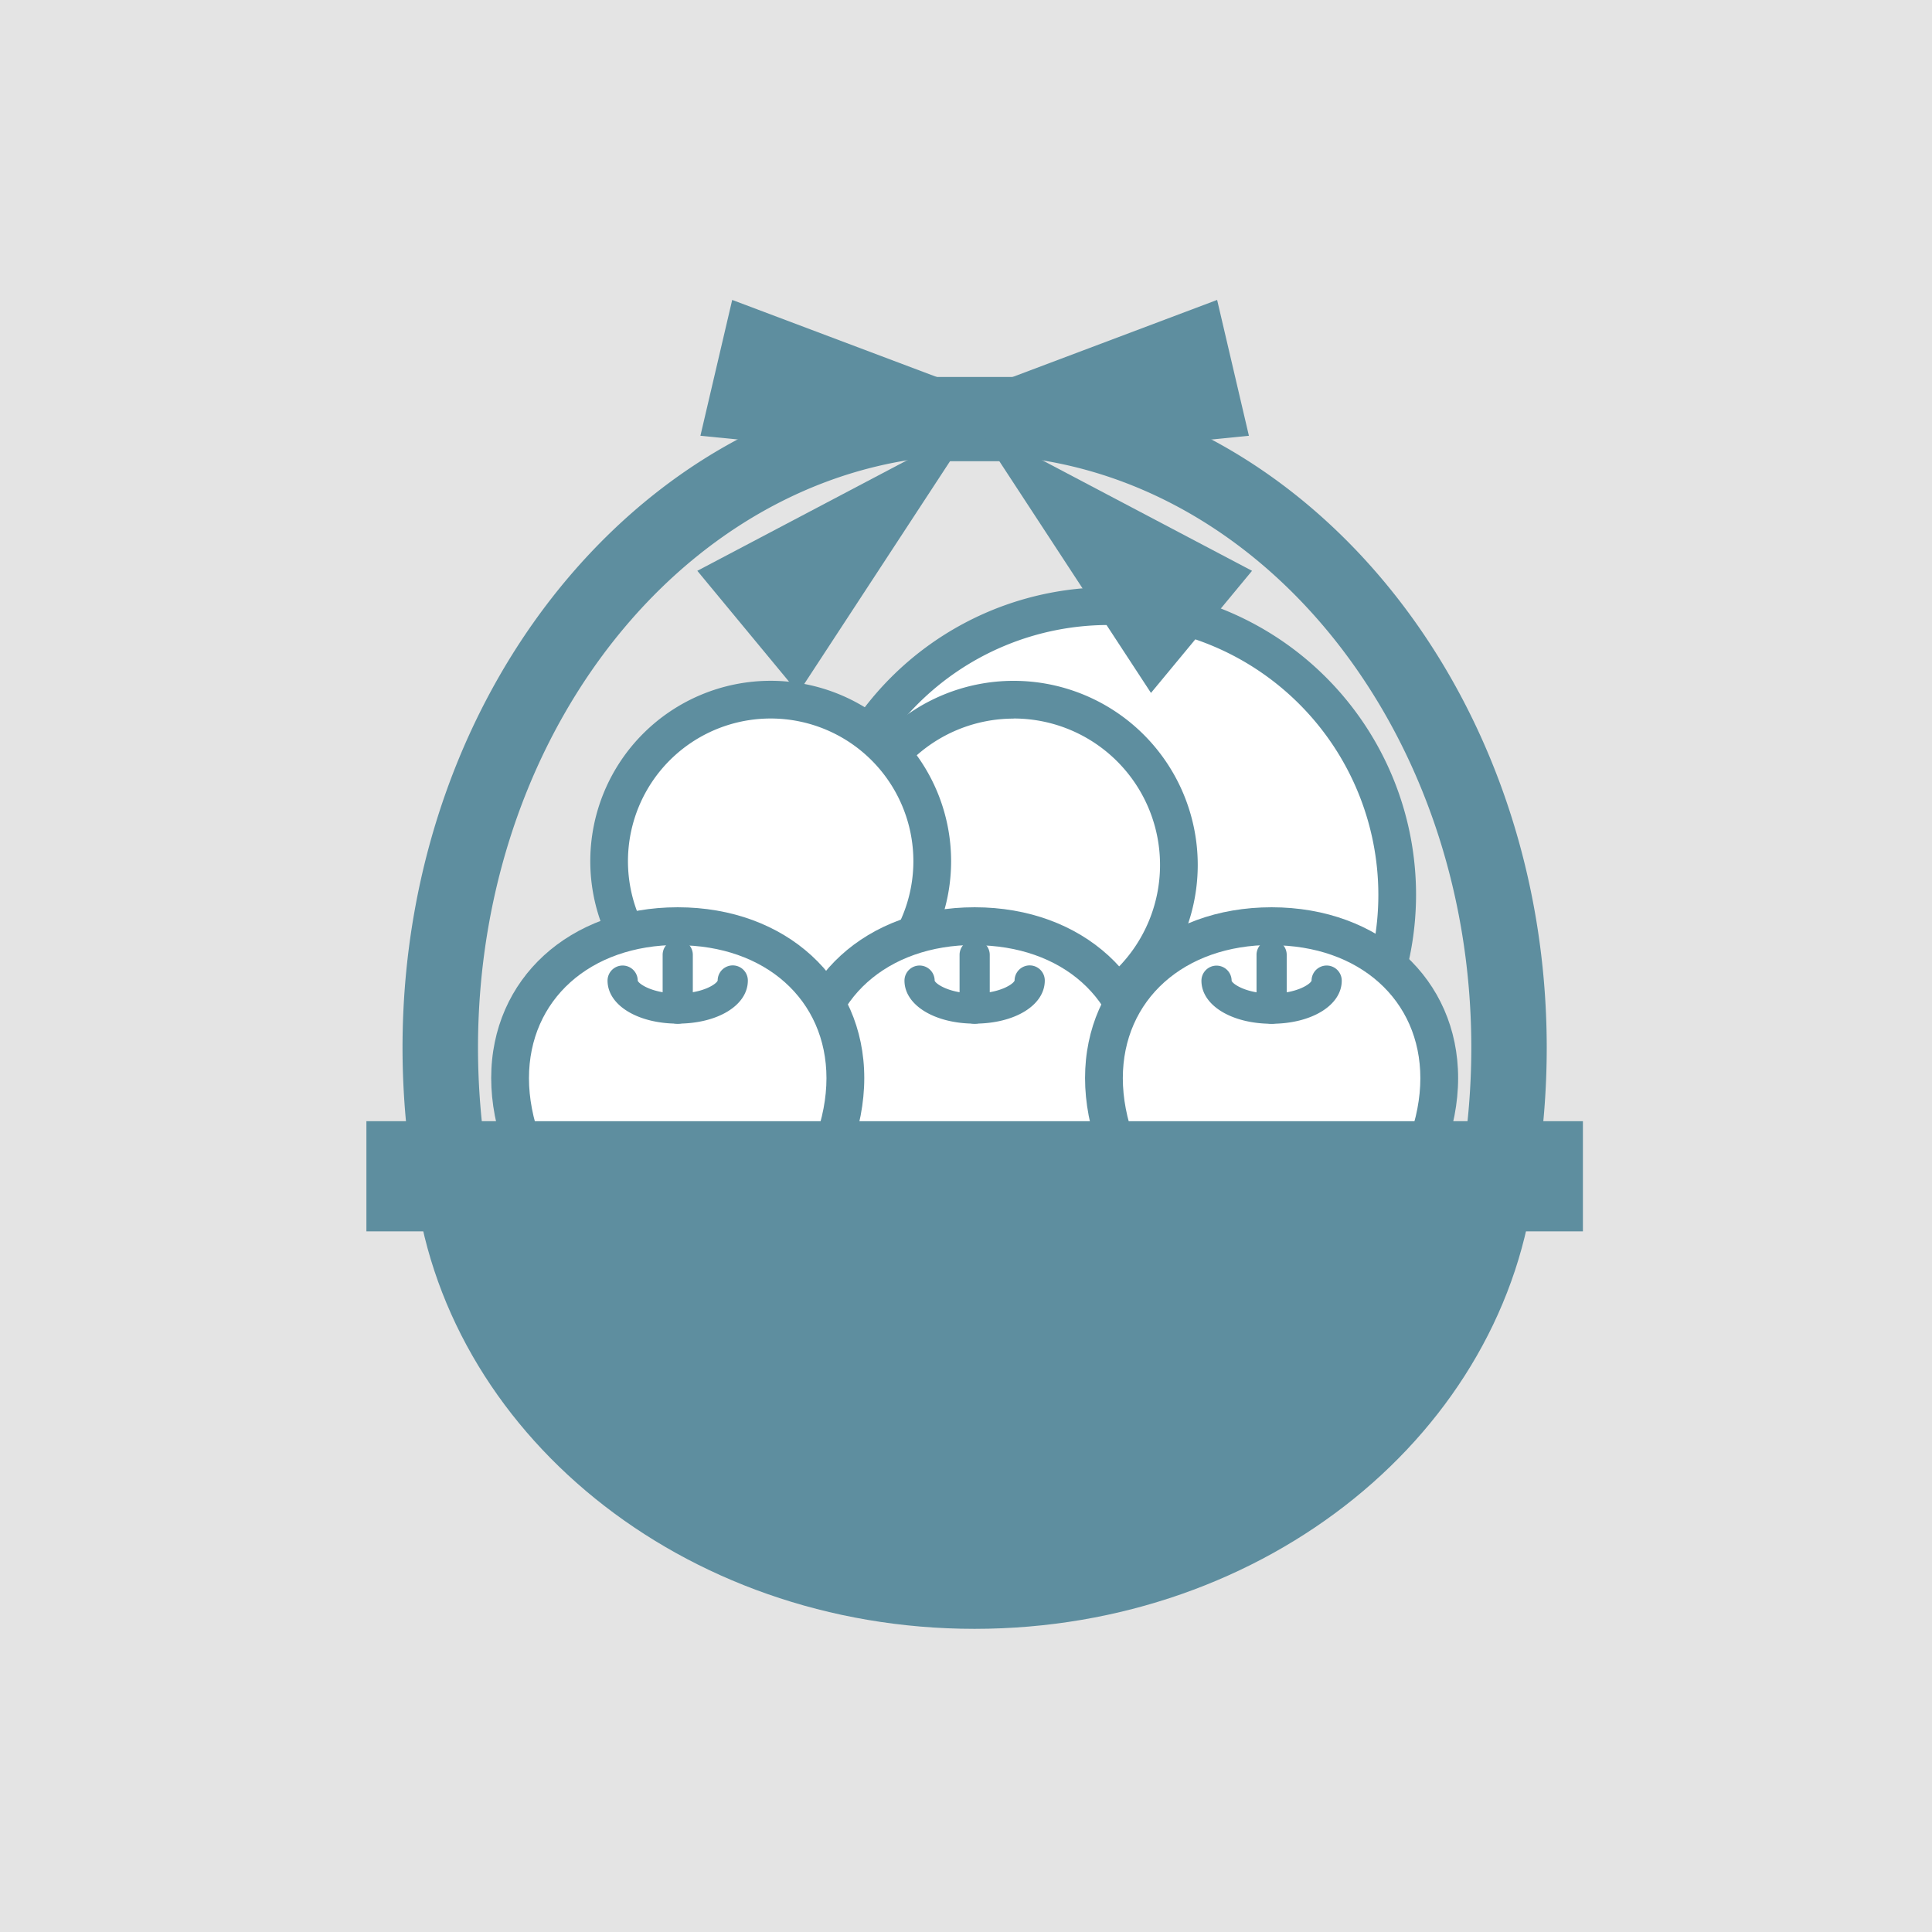
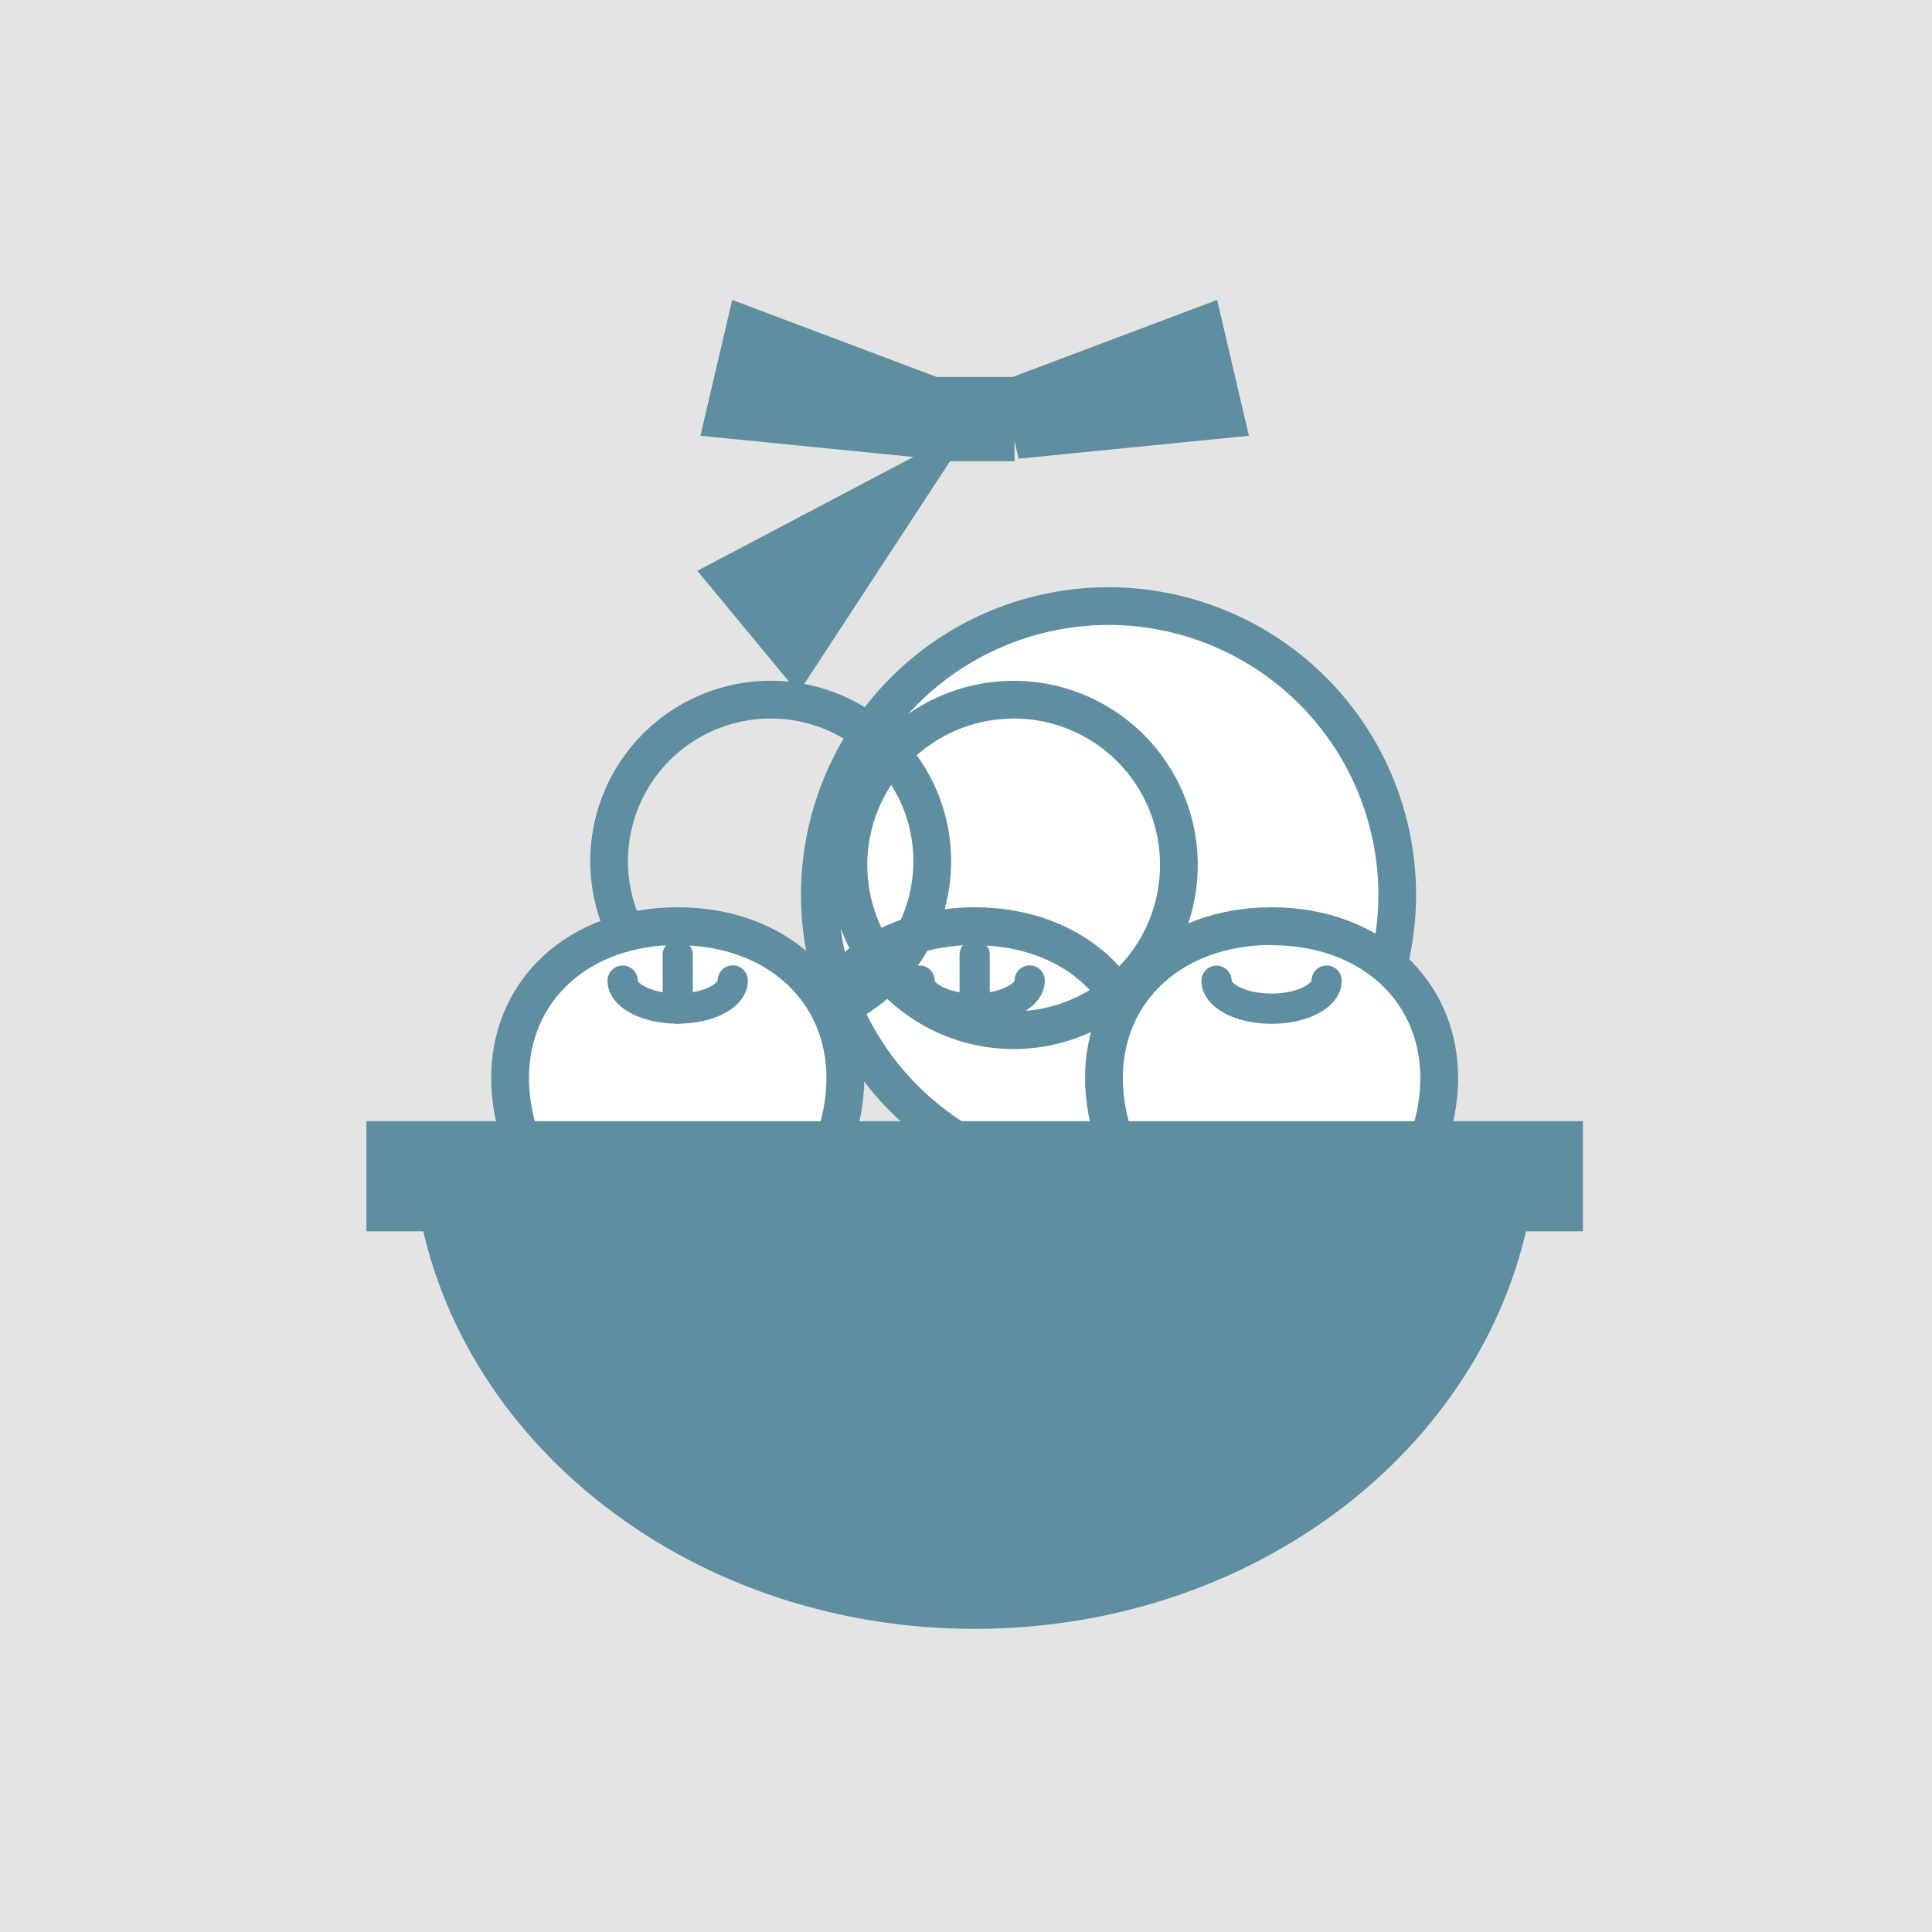
<svg xmlns="http://www.w3.org/2000/svg" width="58" height="58" viewBox="0 0 58 58">
  <g id="icon-plan-kudamono" transform="translate(-709 -526)">
    <rect id="長方形_35" data-name="長方形 35" width="58" height="58" transform="translate(709 526)" fill="#e4e4e4" />
    <g id="グループ_9" data-name="グループ 9" transform="translate(720 535)">
-       <path id="パス_2846" data-name="パス 2846" d="M2038.721,1909.482l-2.237-.358a21.6,21.6,0,0,0,.271-3.4c0-9.817-6.688-17.8-14.915-17.8s-14.905,7.986-14.905,17.8a21.6,21.6,0,0,0,.271,3.4l-2.237.358a23.874,23.874,0,0,1-.3-3.755c0-11.066,7.7-20.068,17.17-20.068s17.18,9,17.18,20.068A23.875,23.875,0,0,1,2038.721,1909.482Z" transform="translate(-2003.585 -1883.269)" fill="#5e8e9f" />
      <ellipse id="楕円形_217" data-name="楕円形 217" cx="8.665" cy="8.665" rx="8.665" ry="8.665" transform="translate(13.615 9.197)" fill="#fff" />
      <path id="パス_2847" data-name="パス 2847" d="M2237.471,2020.733a9.232,9.232,0,1,1,9.232-9.231A9.242,9.242,0,0,1,2237.471,2020.733Zm0-17.331a8.1,8.1,0,1,0,8.1,8.1A8.108,8.108,0,0,0,2237.471,2003.4Z" transform="translate(-2215.192 -1993.639)" fill="#5e8e9f" />
      <ellipse id="楕円形_218" data-name="楕円形 218" cx="4.96" cy="4.96" rx="4.96" ry="4.96" transform="translate(14.469 12.006)" fill="#fff" />
      <path id="パス_2848" data-name="パス 2848" d="M2249.747,2065.823a5.527,5.527,0,1,1,5.527-5.527A5.527,5.527,0,0,1,2249.747,2065.823Zm0-9.92a4.394,4.394,0,1,0,4.395,4.394A4.394,4.394,0,0,0,2249.747,2055.9Z" transform="translate(-2230.317 -2043.33)" fill="#5e8e9f" />
-       <ellipse id="楕円形_219" data-name="楕円形 219" cx="4.85" cy="4.85" rx="4.85" ry="4.85" transform="translate(7.285 12.006)" fill="#fff" />
      <path id="パス_2849" data-name="パス 2849" d="M2115.376,2065.6a5.416,5.416,0,1,1,5.417-5.417A5.416,5.416,0,0,1,2115.376,2065.6Zm0-9.7a4.284,4.284,0,1,0,4.284,4.283A4.284,4.284,0,0,0,2115.376,2055.9Z" transform="translate(-2103.24 -2043.33)" fill="#5e8e9f" />
-       <path id="パス_2850" data-name="パス 2850" d="M2241.712,2196.942c0,2.782-2.252,5.751-5.03,5.751s-5.032-2.972-5.032-5.751,2.253-4.562,5.032-4.562S2241.712,2194.163,2241.712,2196.942Z" transform="translate(-2218.42 -2173.577)" fill="#fff" />
-       <path id="パス_2851" data-name="パス 2851" d="M2226.618,2193.236c-3.2,0-5.6-3.335-5.6-6.317s2.354-5.128,5.6-5.128,5.6,2.157,5.6,5.128S2229.823,2193.236,2226.618,2193.236Zm0-10.313c-2.629,0-4.466,1.643-4.466,4,0,2.4,1.951,5.185,4.466,5.185s4.466-2.787,4.466-5.185c0-2.353-1.836-3.993-4.466-3.993Z" transform="translate(-2208.359 -2163.554)" fill="#5e8e9f" />
+       <path id="パス_2851" data-name="パス 2851" d="M2226.618,2193.236c-3.2,0-5.6-3.335-5.6-6.317s2.354-5.128,5.6-5.128,5.6,2.157,5.6,5.128S2229.823,2193.236,2226.618,2193.236Zm0-10.313c-2.629,0-4.466,1.643-4.466,4,0,2.4,1.951,5.185,4.466,5.185s4.466-2.787,4.466-5.185c0-2.353-1.836-3.993-4.466-3.993" transform="translate(-2208.359 -2163.554)" fill="#5e8e9f" />
      <path id="パス_2852" data-name="パス 2852" d="M2288.386,2216.3c-1.2,0-2.107-.555-2.107-1.291a.453.453,0,1,1,.906,0c.022.09.428.385,1.2.385s1.177-.295,1.2-.389a.453.453,0,0,1,.906,0C2290.492,2215.75,2289.588,2216.3,2288.386,2216.3Z" transform="translate(-2270.126 -2194.57)" fill="#5e8e9f" />
      <path id="パス_2853" data-name="パス 2853" d="M2317.633,2202.552a.453.453,0,0,1-.453-.453v-1.615a.453.453,0,1,1,.906,0v1.615a.453.453,0,0,1-.453.453Z" transform="translate(-2299.373 -2180.818)" fill="#5e8e9f" />
      <path id="パス_2854" data-name="パス 2854" d="M2408.322,2196.942c0,2.782-2.253,5.751-5.03,5.751s-5.032-2.972-5.032-5.751,2.253-4.562,5.032-4.562S2408.322,2194.163,2408.322,2196.942Z" transform="translate(-2376.115 -2173.577)" fill="#fff" />
      <path id="パス_2855" data-name="パス 2855" d="M2393.219,2193.236c-3.2,0-5.6-3.335-5.6-6.317s2.354-5.128,5.6-5.128,5.6,2.157,5.6,5.128S2396.423,2193.236,2393.219,2193.236Zm0-10.313c-2.63,0-4.466,1.643-4.466,4,0,2.4,1.951,5.185,4.466,5.185s4.466-2.787,4.466-5.185c0-2.353-1.836-3.993-4.466-3.993Z" transform="translate(-2366.045 -2163.554)" fill="#5e8e9f" />
      <path id="パス_2856" data-name="パス 2856" d="M2454.992,2216.028c-1.2,0-2.106-.555-2.106-1.292a.453.453,0,1,1,.906,0c.022.091.428.385,1.2.385s1.177-.295,1.2-.388a.453.453,0,0,1,.906,0C2457.1,2215.473,2456.192,2216.028,2454.992,2216.028Z" transform="translate(-2427.818 -2194.294)" fill="#5e8e9f" />
-       <path id="パス_2857" data-name="パス 2857" d="M2484.239,2202.276a.453.453,0,0,1-.453-.453v-1.616a.453.453,0,1,1,.906,0v1.616A.453.453,0,0,1,2484.239,2202.276Z" transform="translate(-2457.064 -2180.542)" fill="#5e8e9f" />
      <path id="パス_2858" data-name="パス 2858" d="M2075.065,2196.942c0,2.782-2.253,5.751-5.03,5.751s-5.035-2.972-5.035-5.751,2.253-4.562,5.032-4.562S2075.065,2194.163,2075.065,2196.942Z" transform="translate(-2060.687 -2173.577)" fill="#fff" />
      <path id="パス_2859" data-name="パス 2859" d="M2060.019,2193.236c-3.2,0-5.6-3.335-5.6-6.317s2.355-5.128,5.6-5.128,5.6,2.157,5.6,5.128S2063.223,2193.236,2060.019,2193.236Zm0-10.313c-2.63,0-4.466,1.643-4.466,4,0,2.4,1.951,5.185,4.466,5.185s4.465-2.787,4.465-5.185c0-2.353-1.836-3.993-4.465-3.993Z" transform="translate(-2050.673 -2163.554)" fill="#5e8e9f" />
      <path id="パス_2860" data-name="パス 2860" d="M2121.786,2216.3c-1.2,0-2.106-.555-2.106-1.291a.453.453,0,1,1,.906,0c.022.09.428.385,1.2.385s1.177-.295,1.2-.389a.453.453,0,0,1,.906,0C2123.893,2215.75,2122.987,2216.3,2121.786,2216.3Z" transform="translate(-2112.441 -2194.57)" fill="#5e8e9f" />
      <path id="パス_2861" data-name="パス 2861" d="M2151.029,2202.276a.453.453,0,0,1-.453-.453v-1.616a.453.453,0,1,1,.906,0v1.616A.453.453,0,0,1,2151.029,2202.276Z" transform="translate(-2141.683 -2180.542)" fill="#5e8e9f" />
      <path id="パス_2862" data-name="パス 2862" d="M2044.894,2334.11c-.831,7.585-8.042,13.513-16.824,13.513s-15.989-5.928-16.82-13.513Z" transform="translate(-2009.813 -2307.724)" fill="#5e8e9f" />
      <rect id="長方形_1240" data-name="長方形 1240" width="36.52" height="3.307" transform="translate(0 24.659)" fill="#5e8e9f" />
      <path id="パス_2863" data-name="パス 2863" d="M1168.406,1922.631l-4.993,7.628-3.033-3.666,7.769-4.094Z" transform="translate(-1150.446 -1918.457)" fill="#5e8e9f" />
      <rect id="長方形_1241" data-name="長方形 1241" width="2.529" height="2.529" transform="translate(16.926 2.317)" fill="#5e8e9f" />
      <path id="パス_2864" data-name="パス 2864" d="M1169.021,1851.7l-6.911-.688.954-4.078,6.5,2.449Z" transform="translate(-1152.083 -1846.93)" fill="#5e8e9f" />
-       <path id="パス_2865" data-name="パス 2865" d="M1321.61,1922.631l4.992,7.628,3.034-3.666-7.769-4.094Z" transform="translate(-1303.049 -1918.457)" fill="#5e8e9f" />
      <path id="パス_2866" data-name="パス 2866" d="M1331.122,1851.7l6.911-.688-.954-4.078-6.5,2.449Z" transform="translate(-1311.54 -1846.93)" fill="#5e8e9f" />
    </g>
  </g>
</svg>